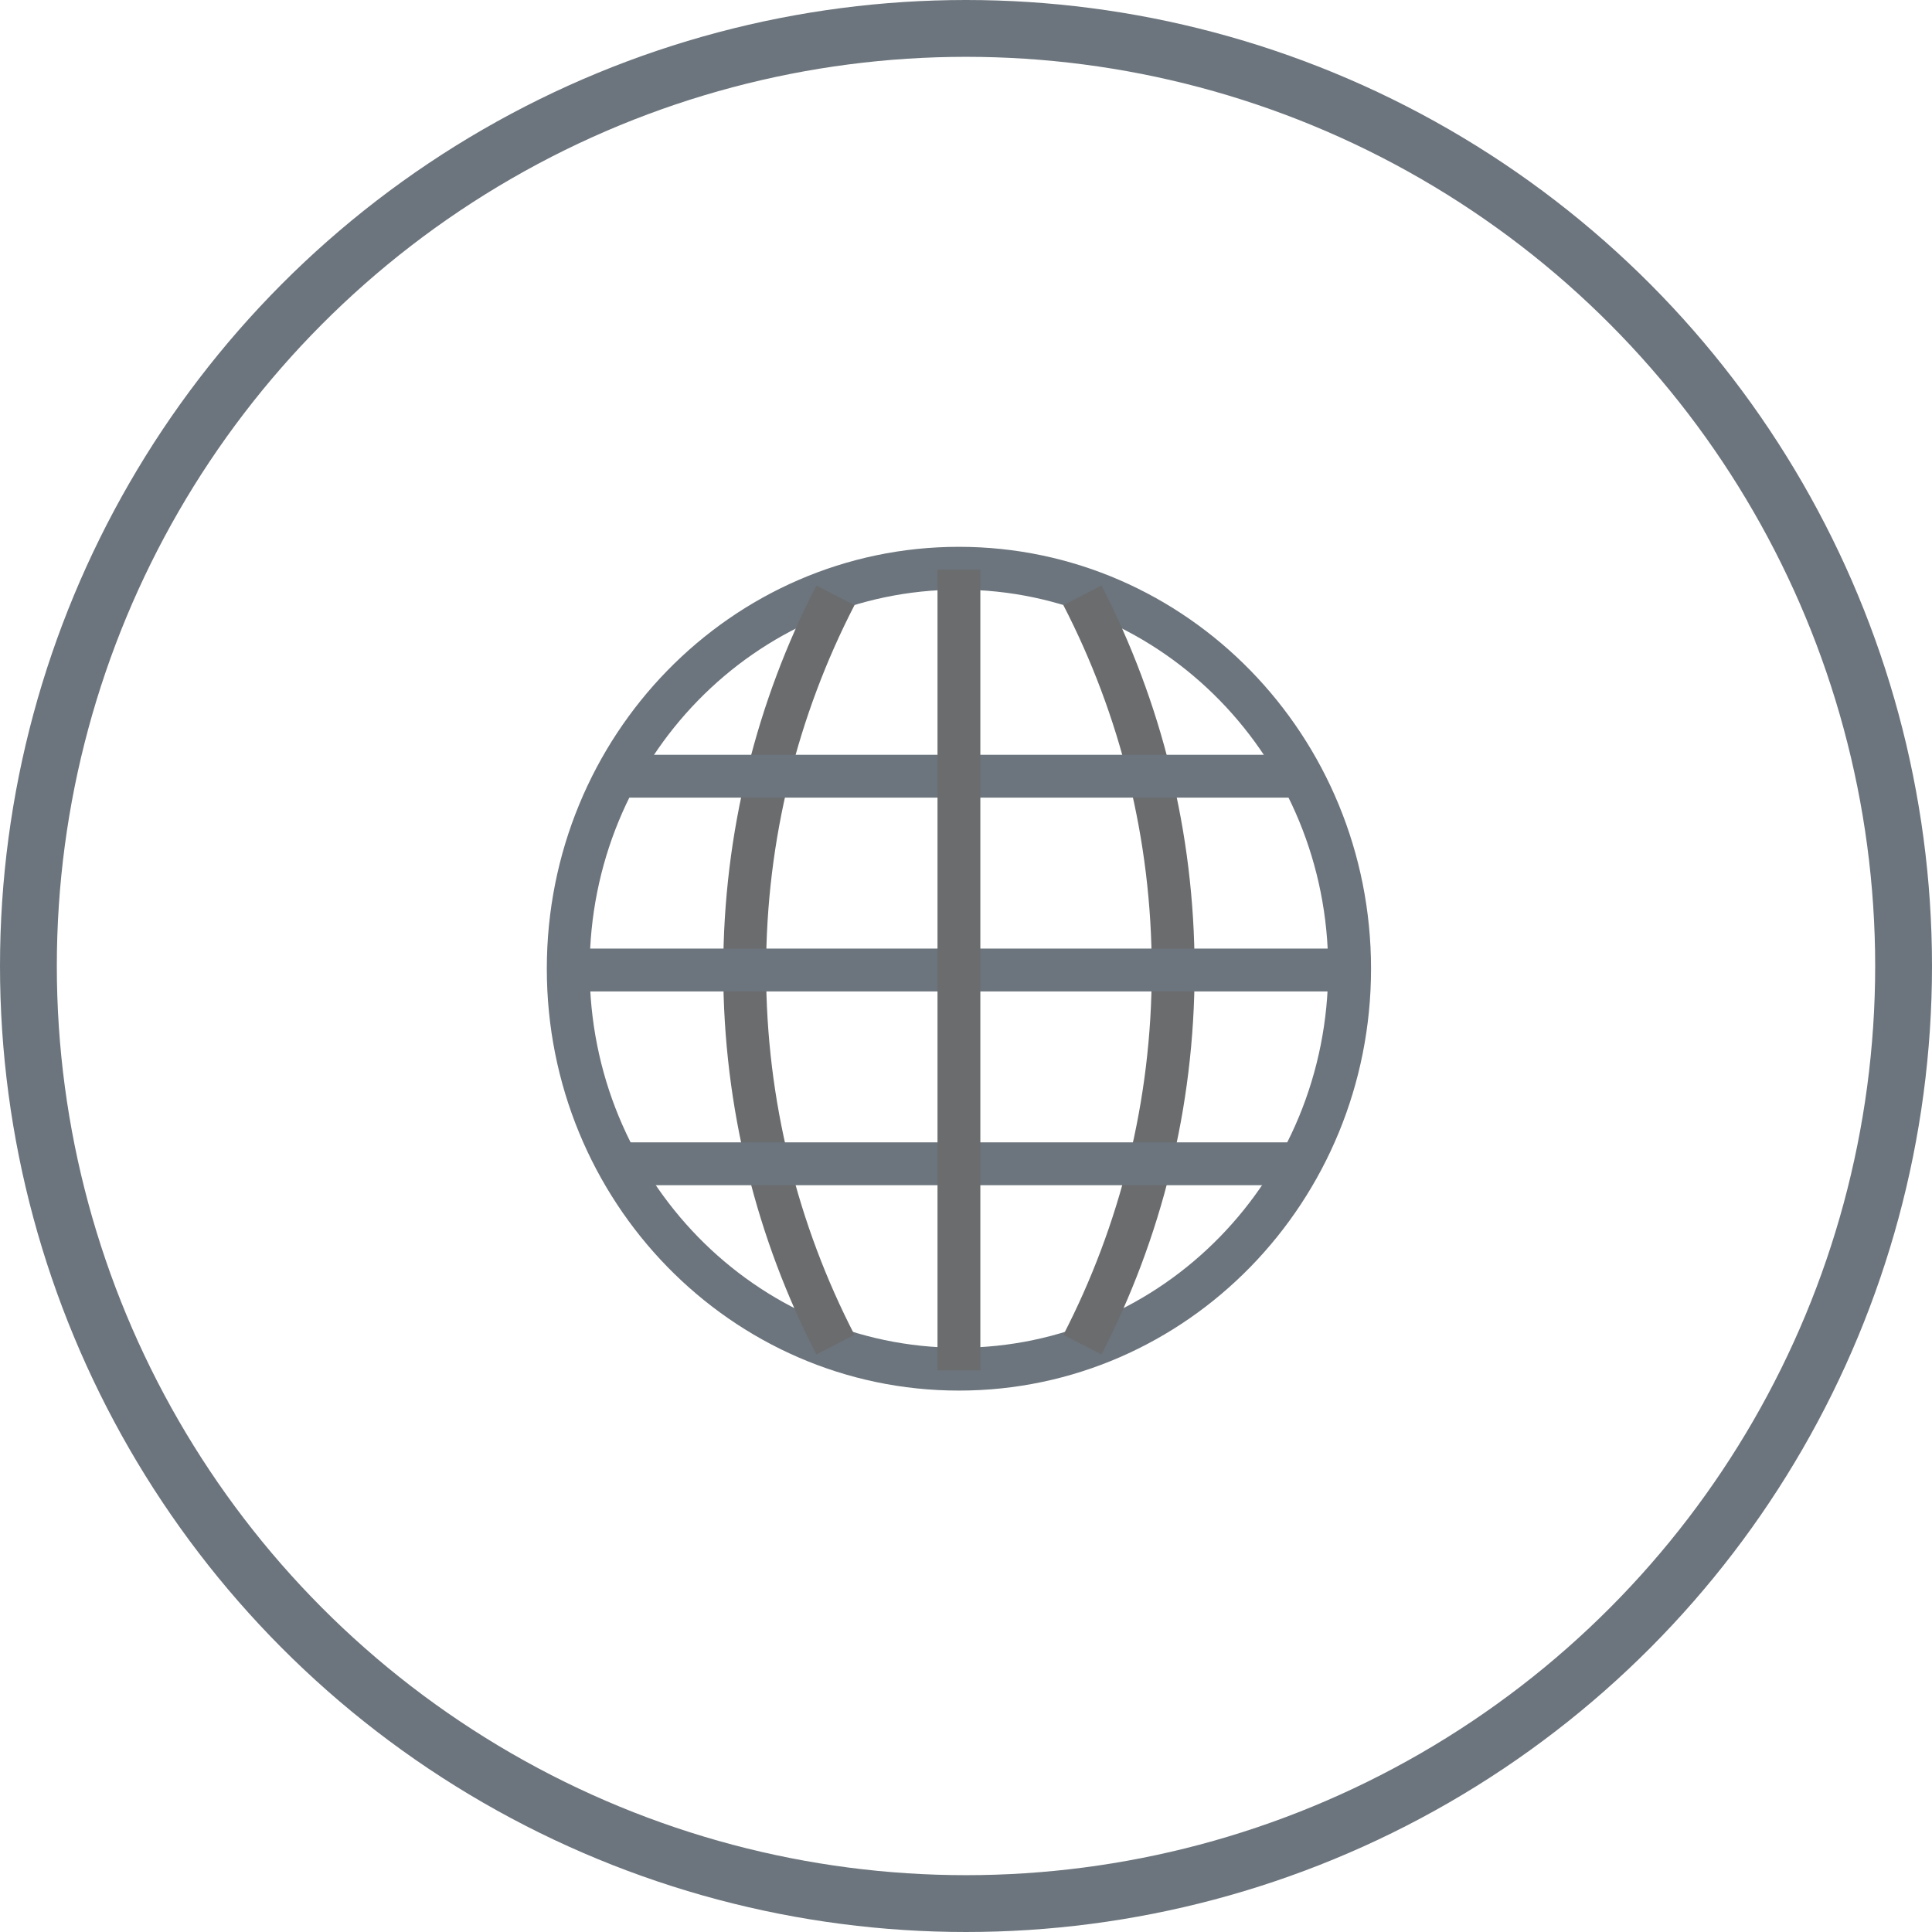
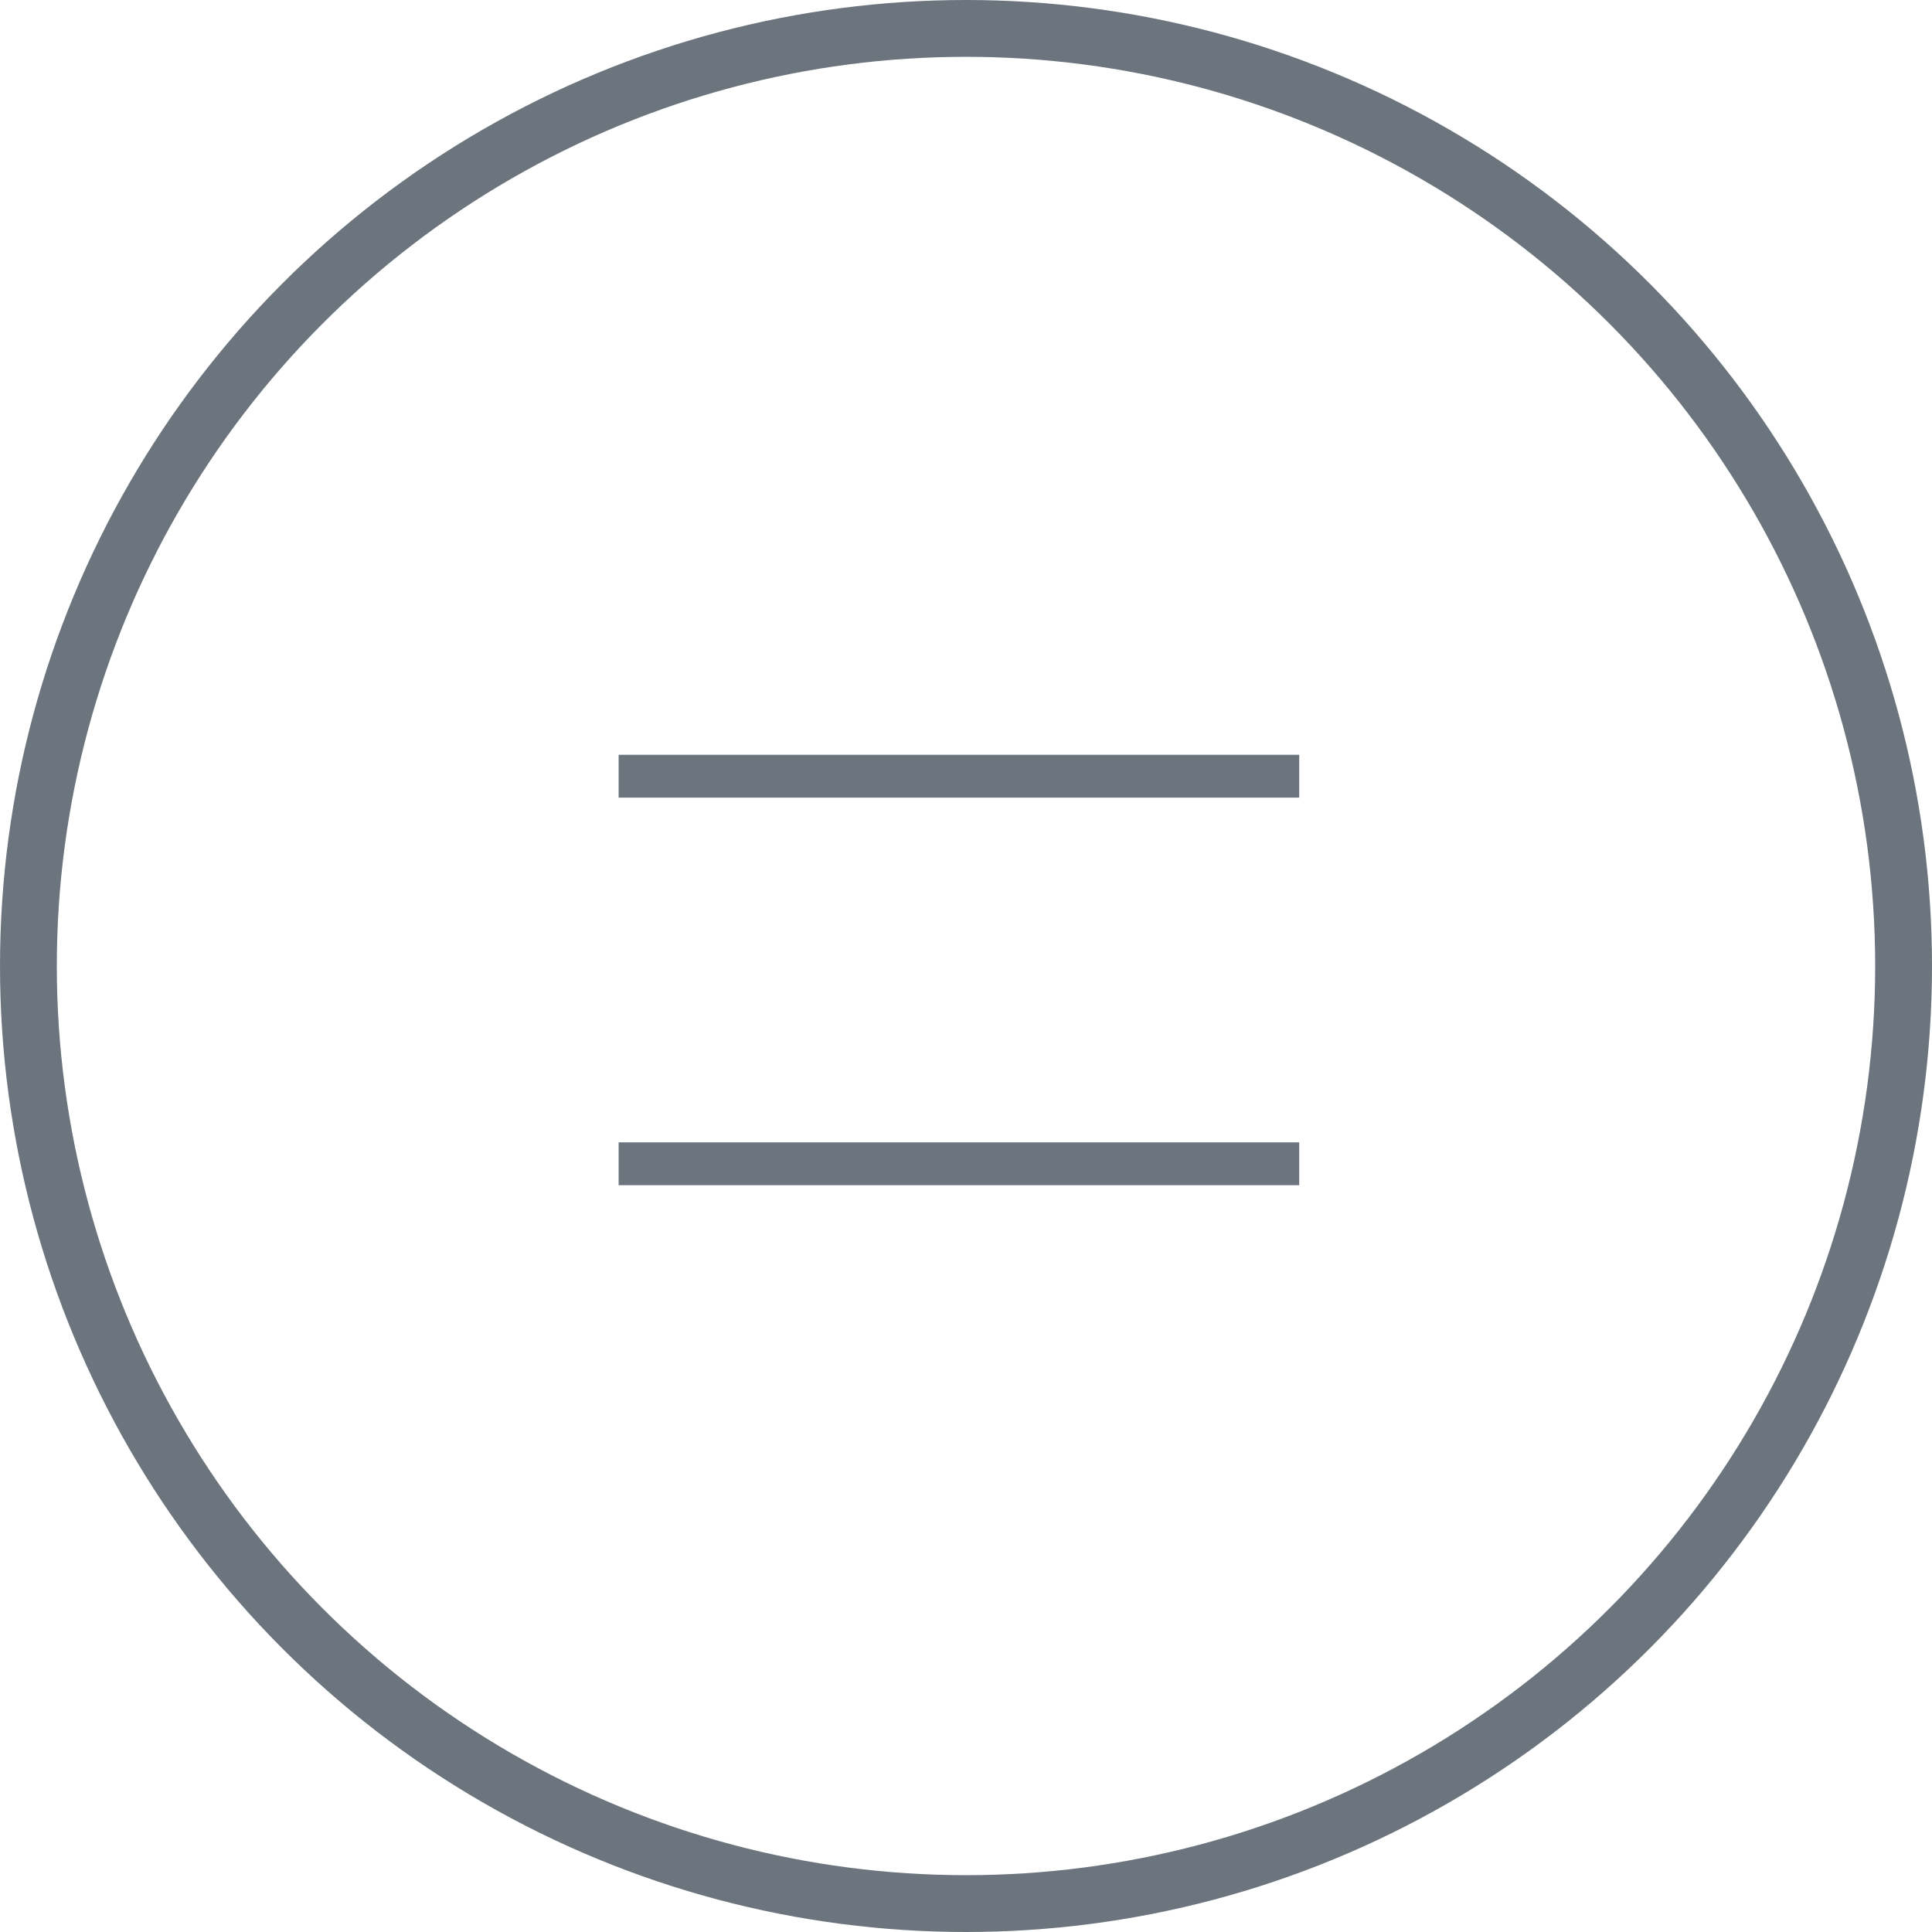
<svg xmlns="http://www.w3.org/2000/svg" width="68" height="68" viewBox="0 0 68 68" fill="none">
  <circle cx="34" cy="34" r="33" stroke="#6C757D" stroke-width="2" />
-   <path d="M33.751 48.19C41.346 48.19 47.502 41.879 47.502 34.095C47.502 26.311 41.346 20 33.751 20C26.157 20 20 26.311 20 34.095C20 41.879 26.157 48.19 33.751 48.19Z" stroke="#6C757D" stroke-width="1.508" />
-   <path d="M29.404 47.326C27.364 43.37 26.21 38.869 26.21 34.141C26.21 29.412 27.364 24.911 29.404 20.955" stroke="#6B6C6E" stroke-width="1.508" />
-   <path d="M38.098 20.955C40.139 24.911 41.292 29.412 41.292 34.141C41.292 38.869 40.139 43.37 38.098 47.326" stroke="#6B6C6E" stroke-width="1.508" />
  <path d="M21.774 27.32H45.728" stroke="#6C757D" stroke-width="1.508" />
-   <path d="M20 34.141H47.502" stroke="#6C757D" stroke-width="1.508" />
  <path d="M21.774 40.961H45.728" stroke="#6C757D" stroke-width="1.508" />
-   <path d="M33.751 20.045V48.234" stroke="#6B6C6E" stroke-width="1.508" />
</svg>